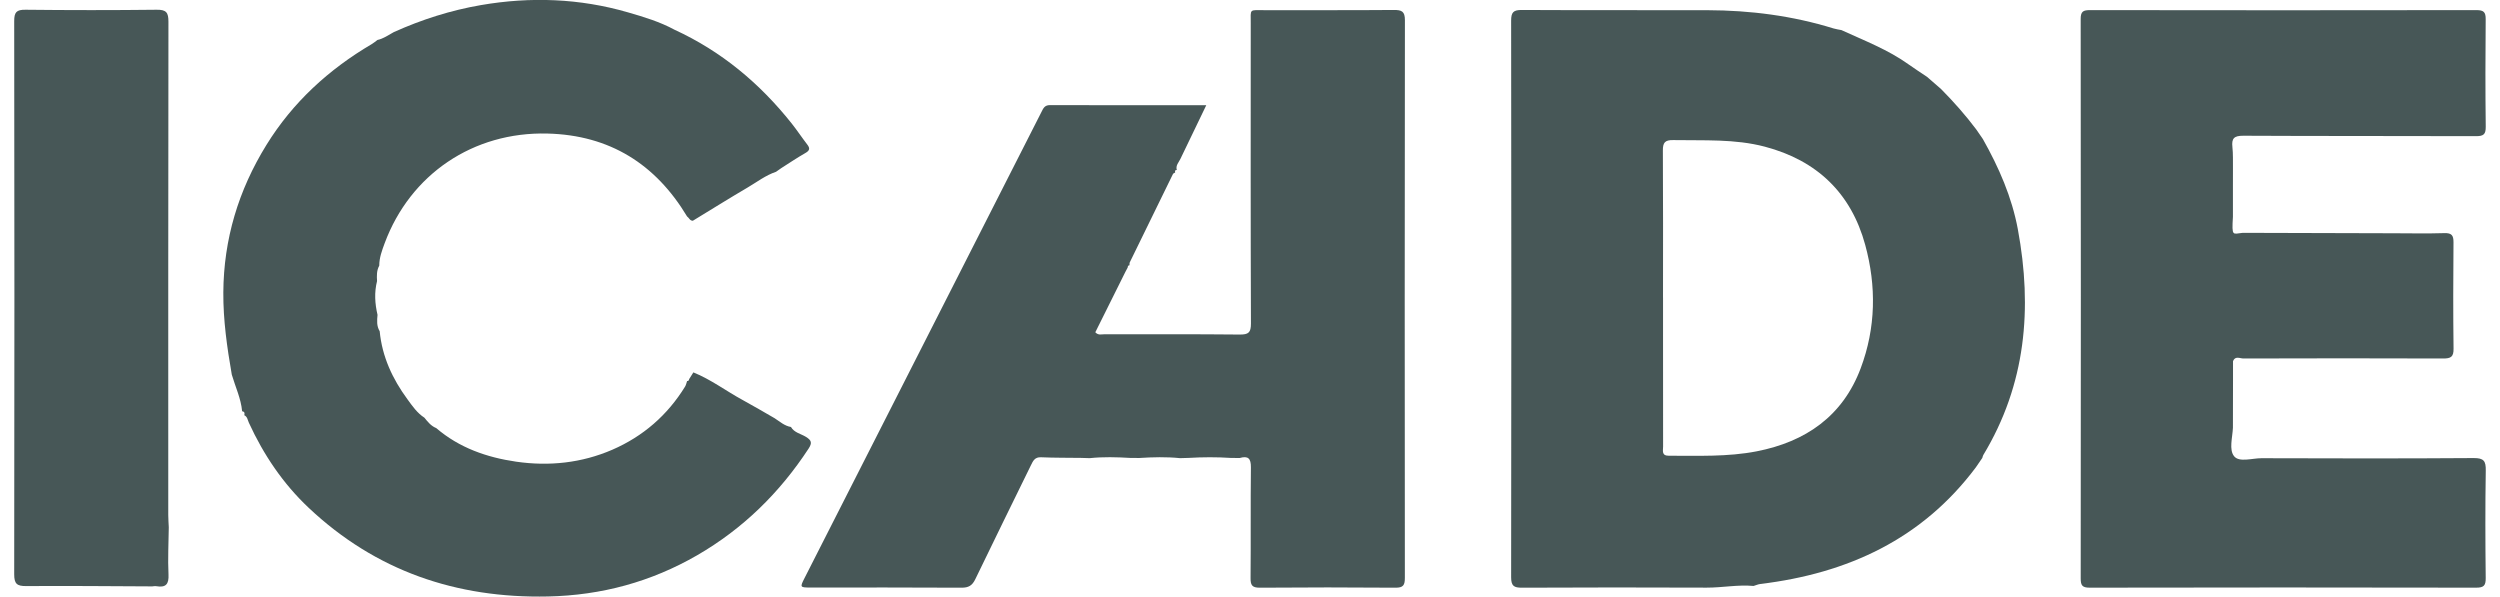
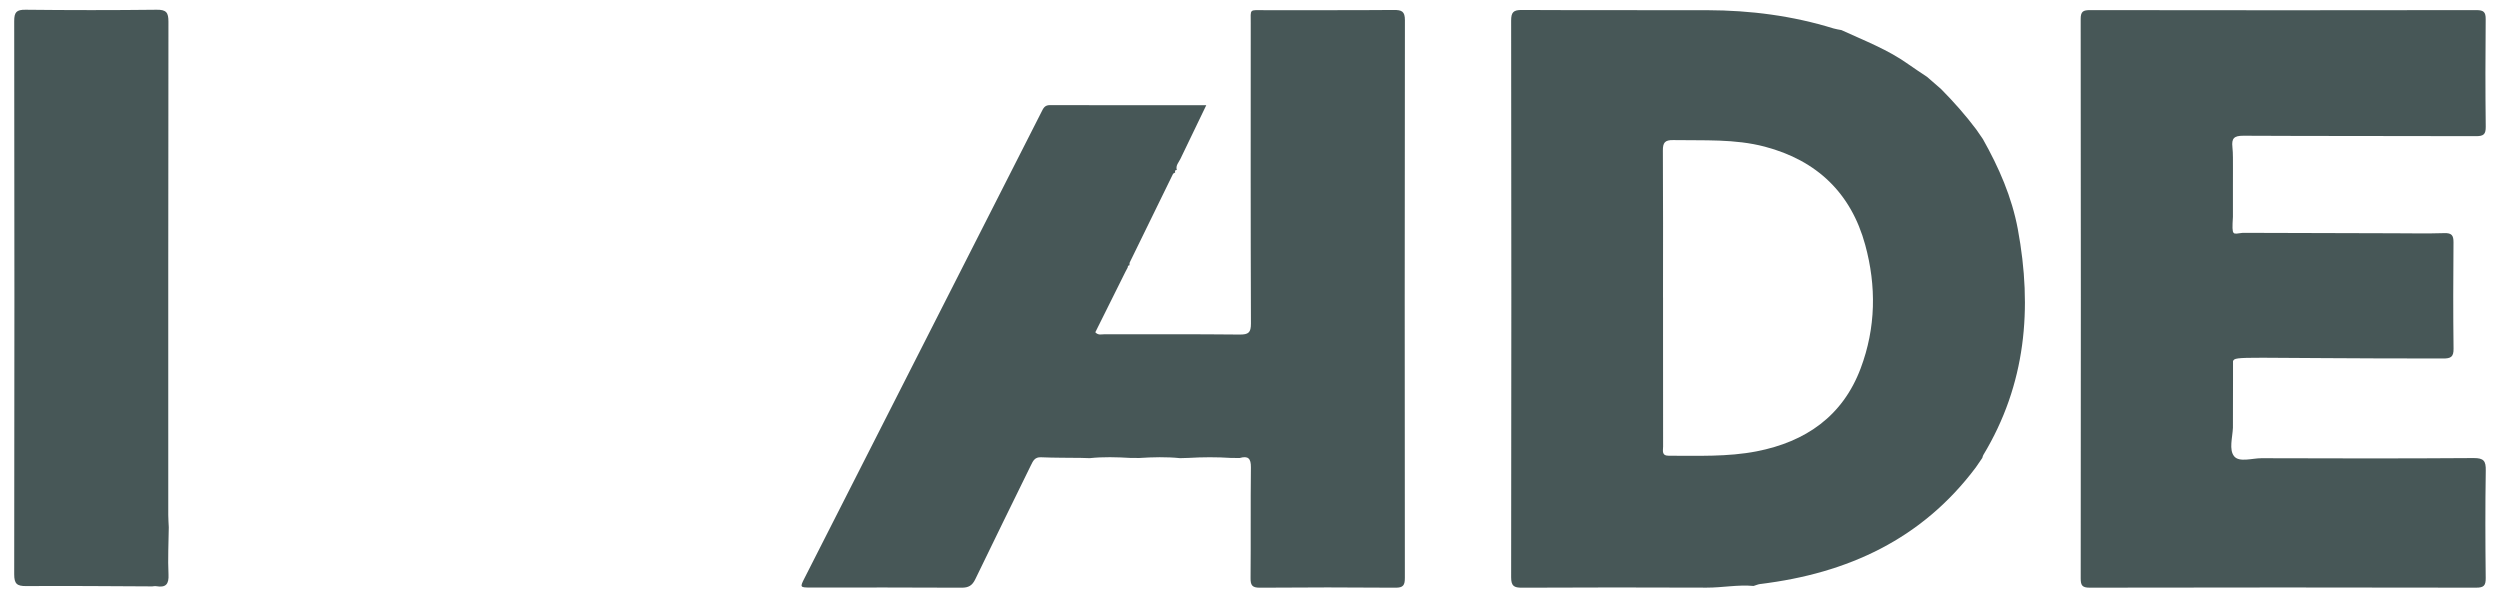
<svg xmlns="http://www.w3.org/2000/svg" width="88" height="21" viewBox="0 0 88 21" fill="none">
  <g id="Calque_1" clip-path="url(#clip0_122_1216)">
    <path id="Vector" d="M61.728 20.626C61.174 20.574 60.627 20.687 60.074 20.685C57.909 20.676 55.745 20.676 53.58 20.687C53.289 20.689 53.192 20.626 53.192 20.319C53.202 13.789 53.201 7.259 53.192 0.728C53.192 0.433 53.269 0.349 53.571 0.351C55.747 0.363 57.925 0.354 60.101 0.359C61.611 0.363 63.095 0.554 64.54 1.001C64.63 1.029 64.725 1.04 64.818 1.059C65.624 1.43 66.459 1.747 67.186 2.269C67.398 2.42 67.617 2.561 67.833 2.706C67.998 2.85 68.163 2.994 68.329 3.138C68.77 3.583 69.184 4.051 69.561 4.552C69.64 4.667 69.718 4.781 69.798 4.896C70.361 5.895 70.817 6.936 71.028 8.069C71.545 10.856 71.313 13.531 69.812 16.017C69.794 16.047 69.789 16.084 69.778 16.118C69.702 16.229 69.626 16.339 69.55 16.451C67.661 18.974 65.045 20.183 61.965 20.556C61.884 20.566 61.806 20.602 61.728 20.625L61.728 20.626ZM58.539 10.473C58.539 10.913 58.539 11.353 58.539 11.793C58.539 13.101 58.538 14.41 58.541 15.718C58.541 15.859 58.479 16.043 58.742 16.042C59.775 16.04 60.813 16.085 61.833 15.887C63.567 15.549 64.865 14.644 65.496 12.964C66.031 11.541 66.053 10.072 65.655 8.618C65.16 6.805 63.961 5.647 62.122 5.163C61.064 4.884 59.976 4.951 58.896 4.931C58.606 4.926 58.531 5.021 58.533 5.298C58.544 7.023 58.538 8.748 58.538 10.472L58.539 10.473Z" fill="#475757" />
-     <path id="Vector_2" d="M78.602 13.391C78.602 13.733 78.601 14.075 78.6 14.418C78.6 14.631 78.599 14.844 78.599 15.057C78.584 15.4 78.454 15.831 78.641 16.06C78.822 16.283 79.272 16.129 79.603 16.129C82.093 16.137 84.582 16.142 87.072 16.124C87.431 16.122 87.505 16.227 87.499 16.562C87.479 17.823 87.483 19.084 87.497 20.345C87.5 20.608 87.434 20.687 87.158 20.686C82.623 20.677 78.09 20.677 73.555 20.686C73.294 20.686 73.241 20.604 73.241 20.363C73.247 13.796 73.248 7.231 73.24 0.665C73.24 0.403 73.328 0.356 73.57 0.356C78.104 0.363 82.638 0.363 87.172 0.356C87.423 0.356 87.499 0.424 87.496 0.675C87.485 1.935 87.483 3.197 87.498 4.457C87.501 4.725 87.426 4.794 87.157 4.793C84.427 4.783 81.697 4.793 78.967 4.778C78.635 4.776 78.548 4.873 78.581 5.177C78.608 5.424 78.596 5.675 78.6 5.924C78.6 6.138 78.599 6.351 78.599 6.565C78.599 6.919 78.599 7.275 78.599 7.63C78.556 8.351 78.588 8.228 78.945 8.196C80.722 8.201 82.499 8.207 84.276 8.211C84.865 8.213 85.454 8.224 86.042 8.206C86.3 8.198 86.365 8.286 86.363 8.53C86.353 9.777 86.349 11.025 86.365 12.272C86.37 12.567 86.265 12.621 85.994 12.619C83.652 12.61 81.31 12.612 78.968 12.619C78.849 12.619 78.678 12.517 78.602 12.713C78.602 12.938 78.602 13.165 78.602 13.391Z" fill="#475757" />
-     <path id="Vector_3" d="M24.187 7.622C23.079 5.776 21.461 4.756 19.273 4.701C16.656 4.634 14.444 6.134 13.541 8.559C13.447 8.814 13.349 9.072 13.35 9.351C13.255 9.522 13.261 9.708 13.272 9.894C13.172 10.292 13.196 10.688 13.289 11.083C13.27 11.281 13.254 11.478 13.365 11.659C13.45 12.553 13.815 13.338 14.341 14.053C14.514 14.29 14.683 14.538 14.94 14.704C15.057 14.85 15.174 14.996 15.356 15.069C16.164 15.762 17.134 16.101 18.168 16.251C19.329 16.419 20.474 16.298 21.555 15.83C22.639 15.359 23.496 14.613 24.115 13.607C24.15 13.55 24.162 13.477 24.186 13.412H24.182C24.236 13.421 24.25 13.385 24.258 13.344L24.407 13.108C25.03 13.36 25.563 13.767 26.148 14.084C26.525 14.288 26.893 14.508 27.266 14.721C27.45 14.839 27.614 14.992 27.842 15.03C27.958 15.231 28.191 15.268 28.368 15.377C28.564 15.498 28.595 15.588 28.463 15.79C27.447 17.342 26.156 18.611 24.539 19.546C22.919 20.481 21.173 20.955 19.295 20.996C16.06 21.066 13.223 20.095 10.867 17.876C9.963 17.025 9.276 16.006 8.76 14.879C8.717 14.786 8.71 14.668 8.598 14.615V14.62C8.618 14.55 8.615 14.49 8.523 14.477V14.475C8.481 14.024 8.284 13.615 8.159 13.187C7.993 12.23 7.855 11.274 7.861 10.295C7.873 8.417 8.394 6.696 9.378 5.102C10.305 3.602 11.567 2.446 13.086 1.552C13.157 1.511 13.219 1.456 13.286 1.407C13.5 1.361 13.674 1.232 13.861 1.131C14.844 0.688 15.864 0.363 16.93 0.179C18.675 -0.121 20.403 -0.058 22.105 0.435C22.665 0.597 23.227 0.766 23.744 1.047C25.395 1.805 26.744 2.935 27.864 4.342C28.056 4.584 28.227 4.843 28.416 5.088C28.521 5.224 28.502 5.3 28.348 5.387C28.059 5.552 27.783 5.739 27.502 5.917C27.439 5.961 27.377 6.004 27.315 6.048C26.948 6.171 26.644 6.408 26.317 6.6C25.669 6.98 25.031 7.379 24.389 7.77C24.282 7.772 24.256 7.667 24.187 7.62V7.622Z" fill="#475757" />
+     <path id="Vector_2" d="M78.602 13.391C78.602 13.733 78.601 14.075 78.6 14.418C78.6 14.631 78.599 14.844 78.599 15.057C78.584 15.4 78.454 15.831 78.641 16.06C78.822 16.283 79.272 16.129 79.603 16.129C82.093 16.137 84.582 16.142 87.072 16.124C87.431 16.122 87.505 16.227 87.499 16.562C87.479 17.823 87.483 19.084 87.497 20.345C87.5 20.608 87.434 20.687 87.158 20.686C82.623 20.677 78.09 20.677 73.555 20.686C73.294 20.686 73.241 20.604 73.241 20.363C73.247 13.796 73.248 7.231 73.24 0.665C73.24 0.403 73.328 0.356 73.57 0.356C78.104 0.363 82.638 0.363 87.172 0.356C87.423 0.356 87.499 0.424 87.496 0.675C87.485 1.935 87.483 3.197 87.498 4.457C87.501 4.725 87.426 4.794 87.157 4.793C84.427 4.783 81.697 4.793 78.967 4.778C78.635 4.776 78.548 4.873 78.581 5.177C78.608 5.424 78.596 5.675 78.6 5.924C78.6 6.138 78.599 6.351 78.599 6.565C78.599 6.919 78.599 7.275 78.599 7.63C78.556 8.351 78.588 8.228 78.945 8.196C80.722 8.201 82.499 8.207 84.276 8.211C84.865 8.213 85.454 8.224 86.042 8.206C86.3 8.198 86.365 8.286 86.363 8.53C86.353 9.777 86.349 11.025 86.365 12.272C86.37 12.567 86.265 12.621 85.994 12.619C78.849 12.619 78.678 12.517 78.602 12.713C78.602 12.938 78.602 13.165 78.602 13.391Z" fill="#475757" />
    <path id="Vector_4" d="M5.941 18.559C5.935 19.112 5.904 19.666 5.931 20.217C5.949 20.564 5.84 20.692 5.499 20.634C5.453 20.626 5.404 20.638 5.357 20.641C3.878 20.635 2.4 20.619 0.922 20.63C0.594 20.633 0.5 20.548 0.5 20.216C0.51 13.725 0.509 7.234 0.5 0.743C0.5 0.432 0.577 0.339 0.899 0.343C2.438 0.36 3.976 0.361 5.515 0.343C5.858 0.338 5.929 0.445 5.929 0.764C5.92 6.554 5.923 12.343 5.923 18.133C5.923 18.275 5.935 18.418 5.941 18.56V18.559Z" fill="#475757" />
    <path id="Vector_5" d="M39.617 9.563C39.263 10.274 38.908 10.987 38.555 11.696C38.66 11.812 38.775 11.765 38.872 11.766C40.459 11.769 42.047 11.759 43.635 11.776C43.949 11.779 44.034 11.706 44.033 11.386C44.02 7.866 44.025 4.345 44.026 0.824C44.026 0.295 43.96 0.359 44.514 0.358C46.029 0.355 47.545 0.364 49.06 0.351C49.343 0.349 49.454 0.4 49.453 0.714C49.444 7.257 49.444 13.799 49.451 20.341C49.451 20.599 49.395 20.69 49.115 20.687C47.528 20.674 45.94 20.674 44.353 20.687C44.069 20.69 44.017 20.595 44.02 20.34C44.032 19.043 44.017 17.746 44.032 16.45C44.035 16.136 43.934 16.037 43.637 16.122C43.533 16.122 43.429 16.12 43.324 16.119C42.83 16.087 42.337 16.089 41.843 16.118C41.741 16.121 41.639 16.124 41.537 16.127C41.059 16.078 40.581 16.091 40.104 16.121C39.999 16.121 39.894 16.12 39.788 16.119C39.311 16.091 38.834 16.077 38.358 16.127C38.255 16.124 38.153 16.121 38.05 16.118C37.582 16.112 37.114 16.116 36.646 16.096C36.425 16.086 36.365 16.221 36.289 16.376C35.637 17.713 34.976 19.045 34.332 20.385C34.224 20.611 34.095 20.689 33.842 20.687C32.075 20.676 30.309 20.681 28.542 20.681C28.154 20.681 28.153 20.677 28.324 20.34C31.101 14.876 33.879 9.412 36.656 3.948C36.721 3.82 36.766 3.699 36.958 3.7C38.772 3.706 40.586 3.703 42.461 3.703C42.145 4.359 41.845 4.974 41.551 5.592C41.492 5.716 41.376 5.825 41.423 5.984H41.424C41.358 5.979 41.356 6.019 41.364 6.067L41.369 6.071C41.341 6.089 41.3 6.1 41.288 6.126C40.779 7.161 40.273 8.196 39.769 9.233C39.755 9.263 39.761 9.303 39.758 9.338L39.763 9.337C39.711 9.338 39.697 9.372 39.695 9.416C39.669 9.466 39.643 9.516 39.616 9.565L39.617 9.563Z" fill="#475757" />
  </g>
  <defs>
    <clipPath id="clip0_122_1216">
      <rect width="87" height="21" fill="white" transform="translate(0.5)" />
    </clipPath>
  </defs>
</svg>